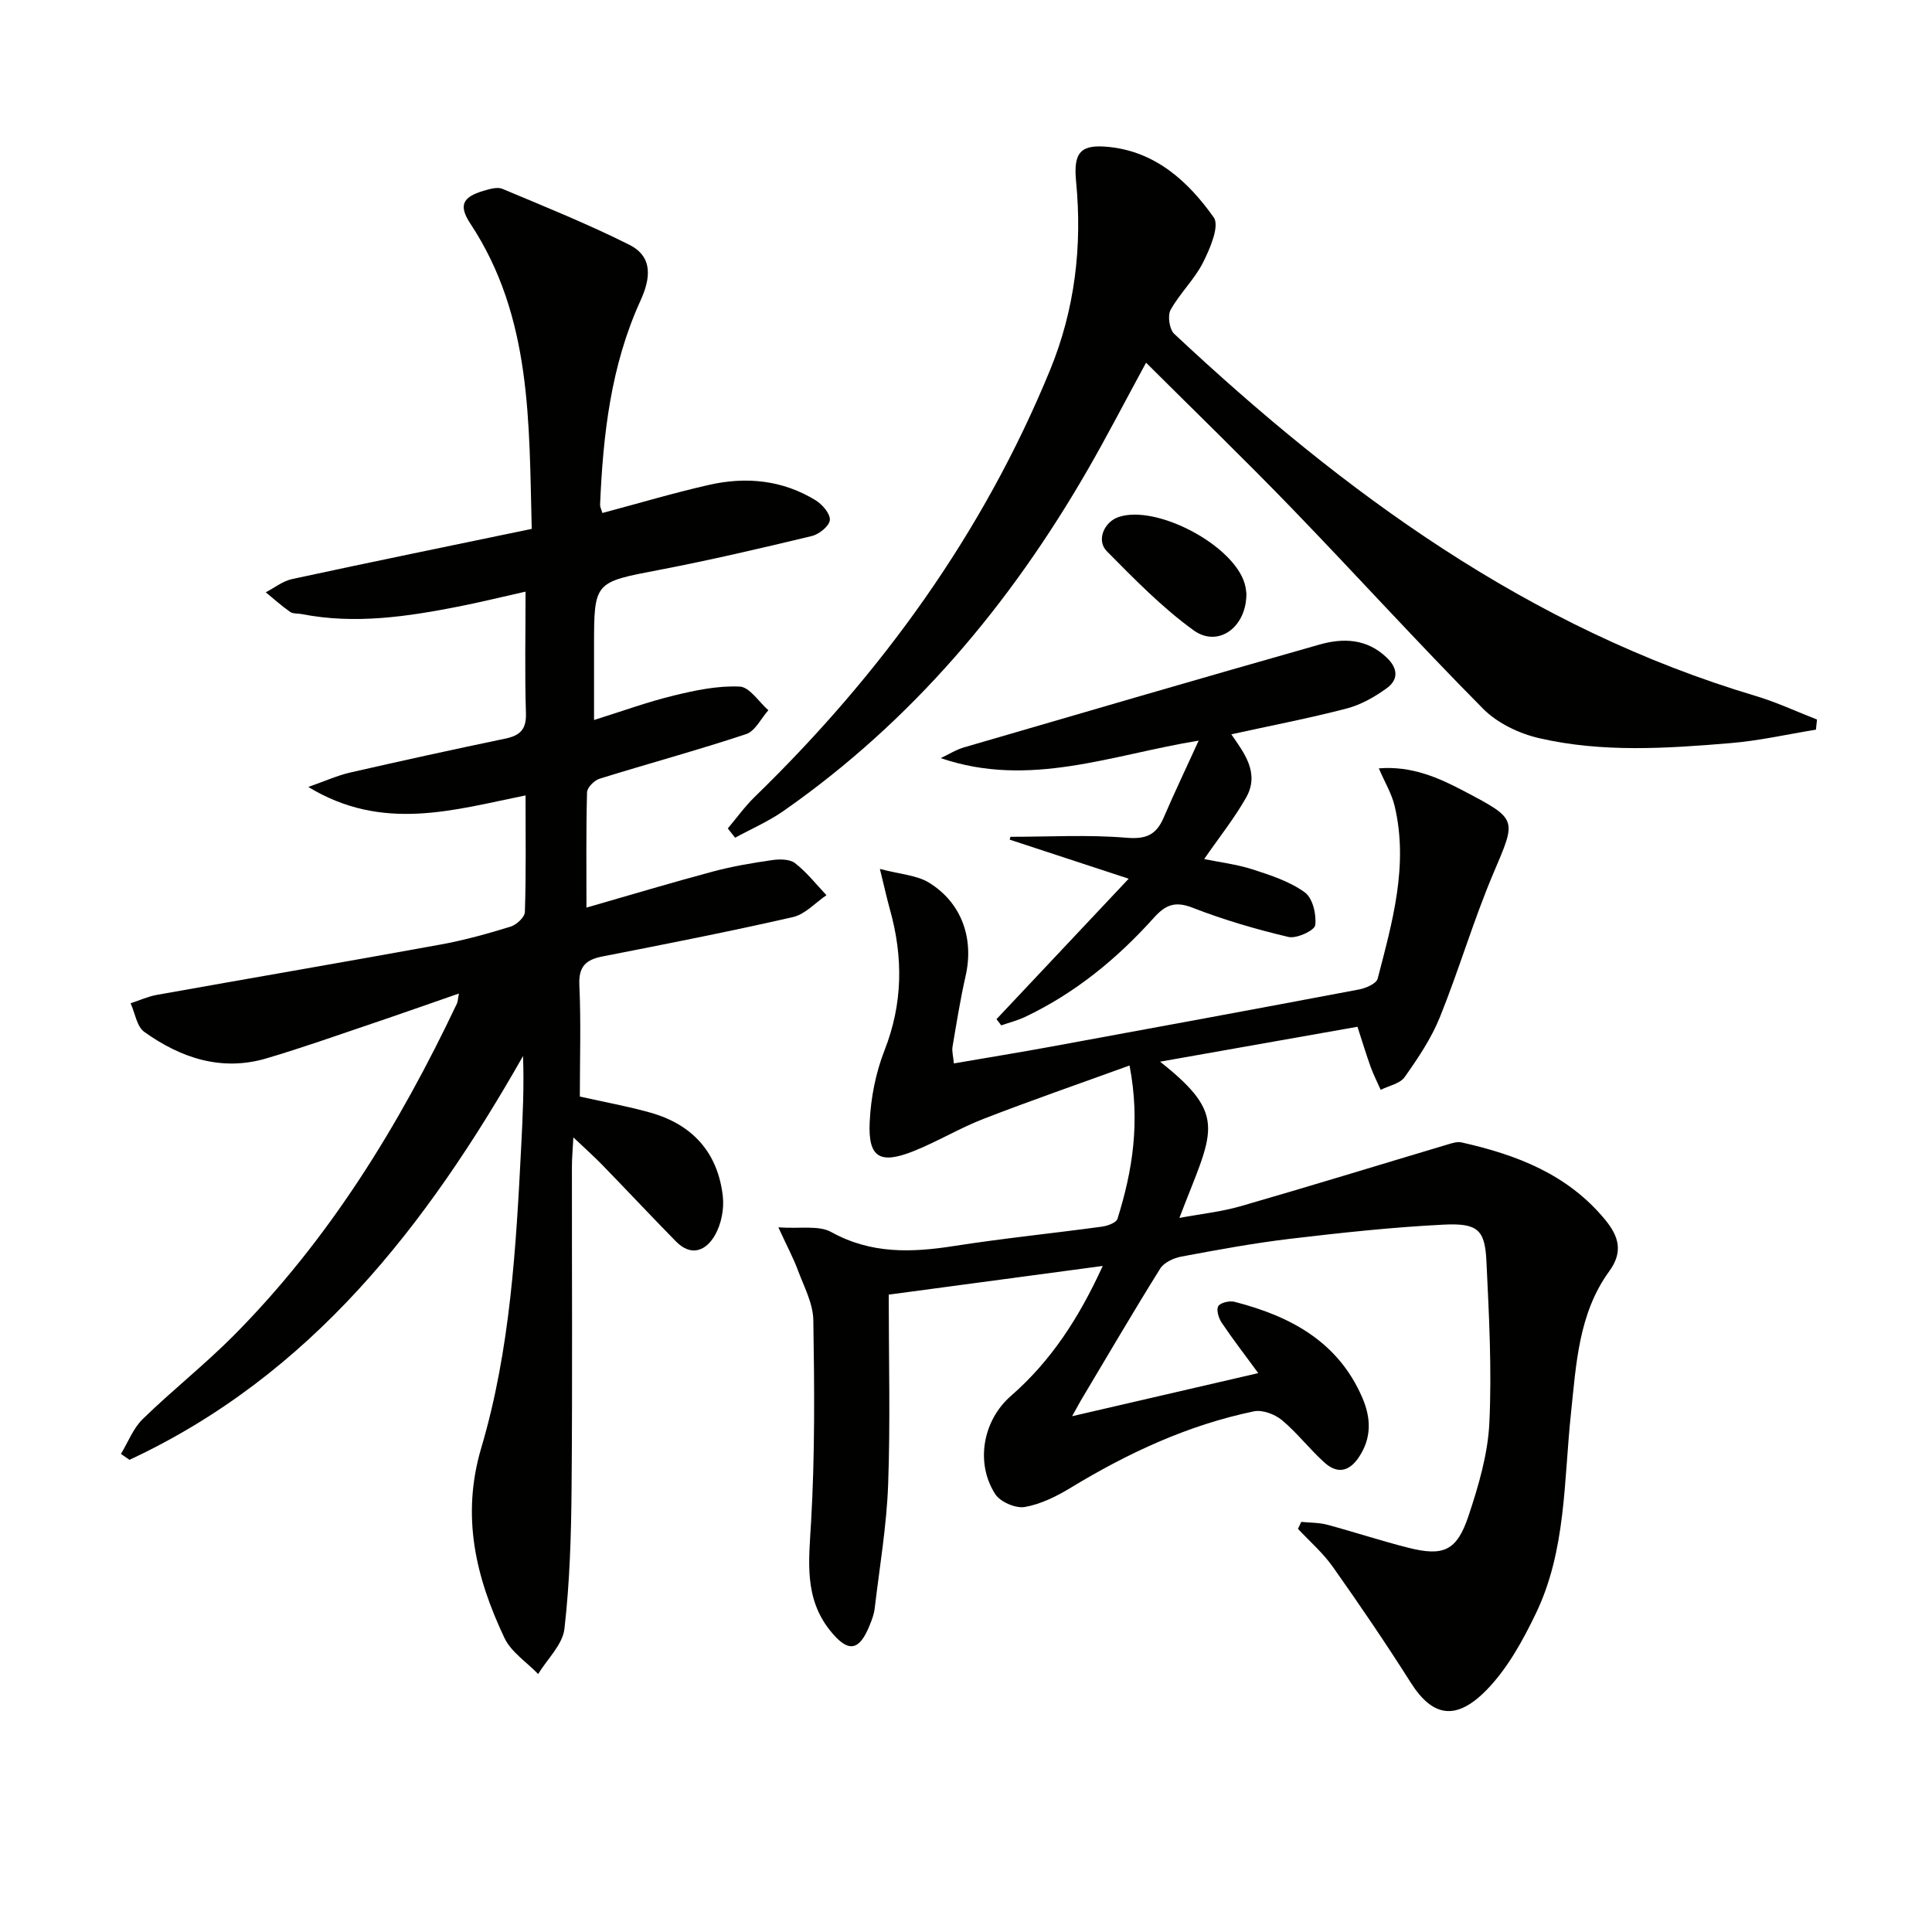
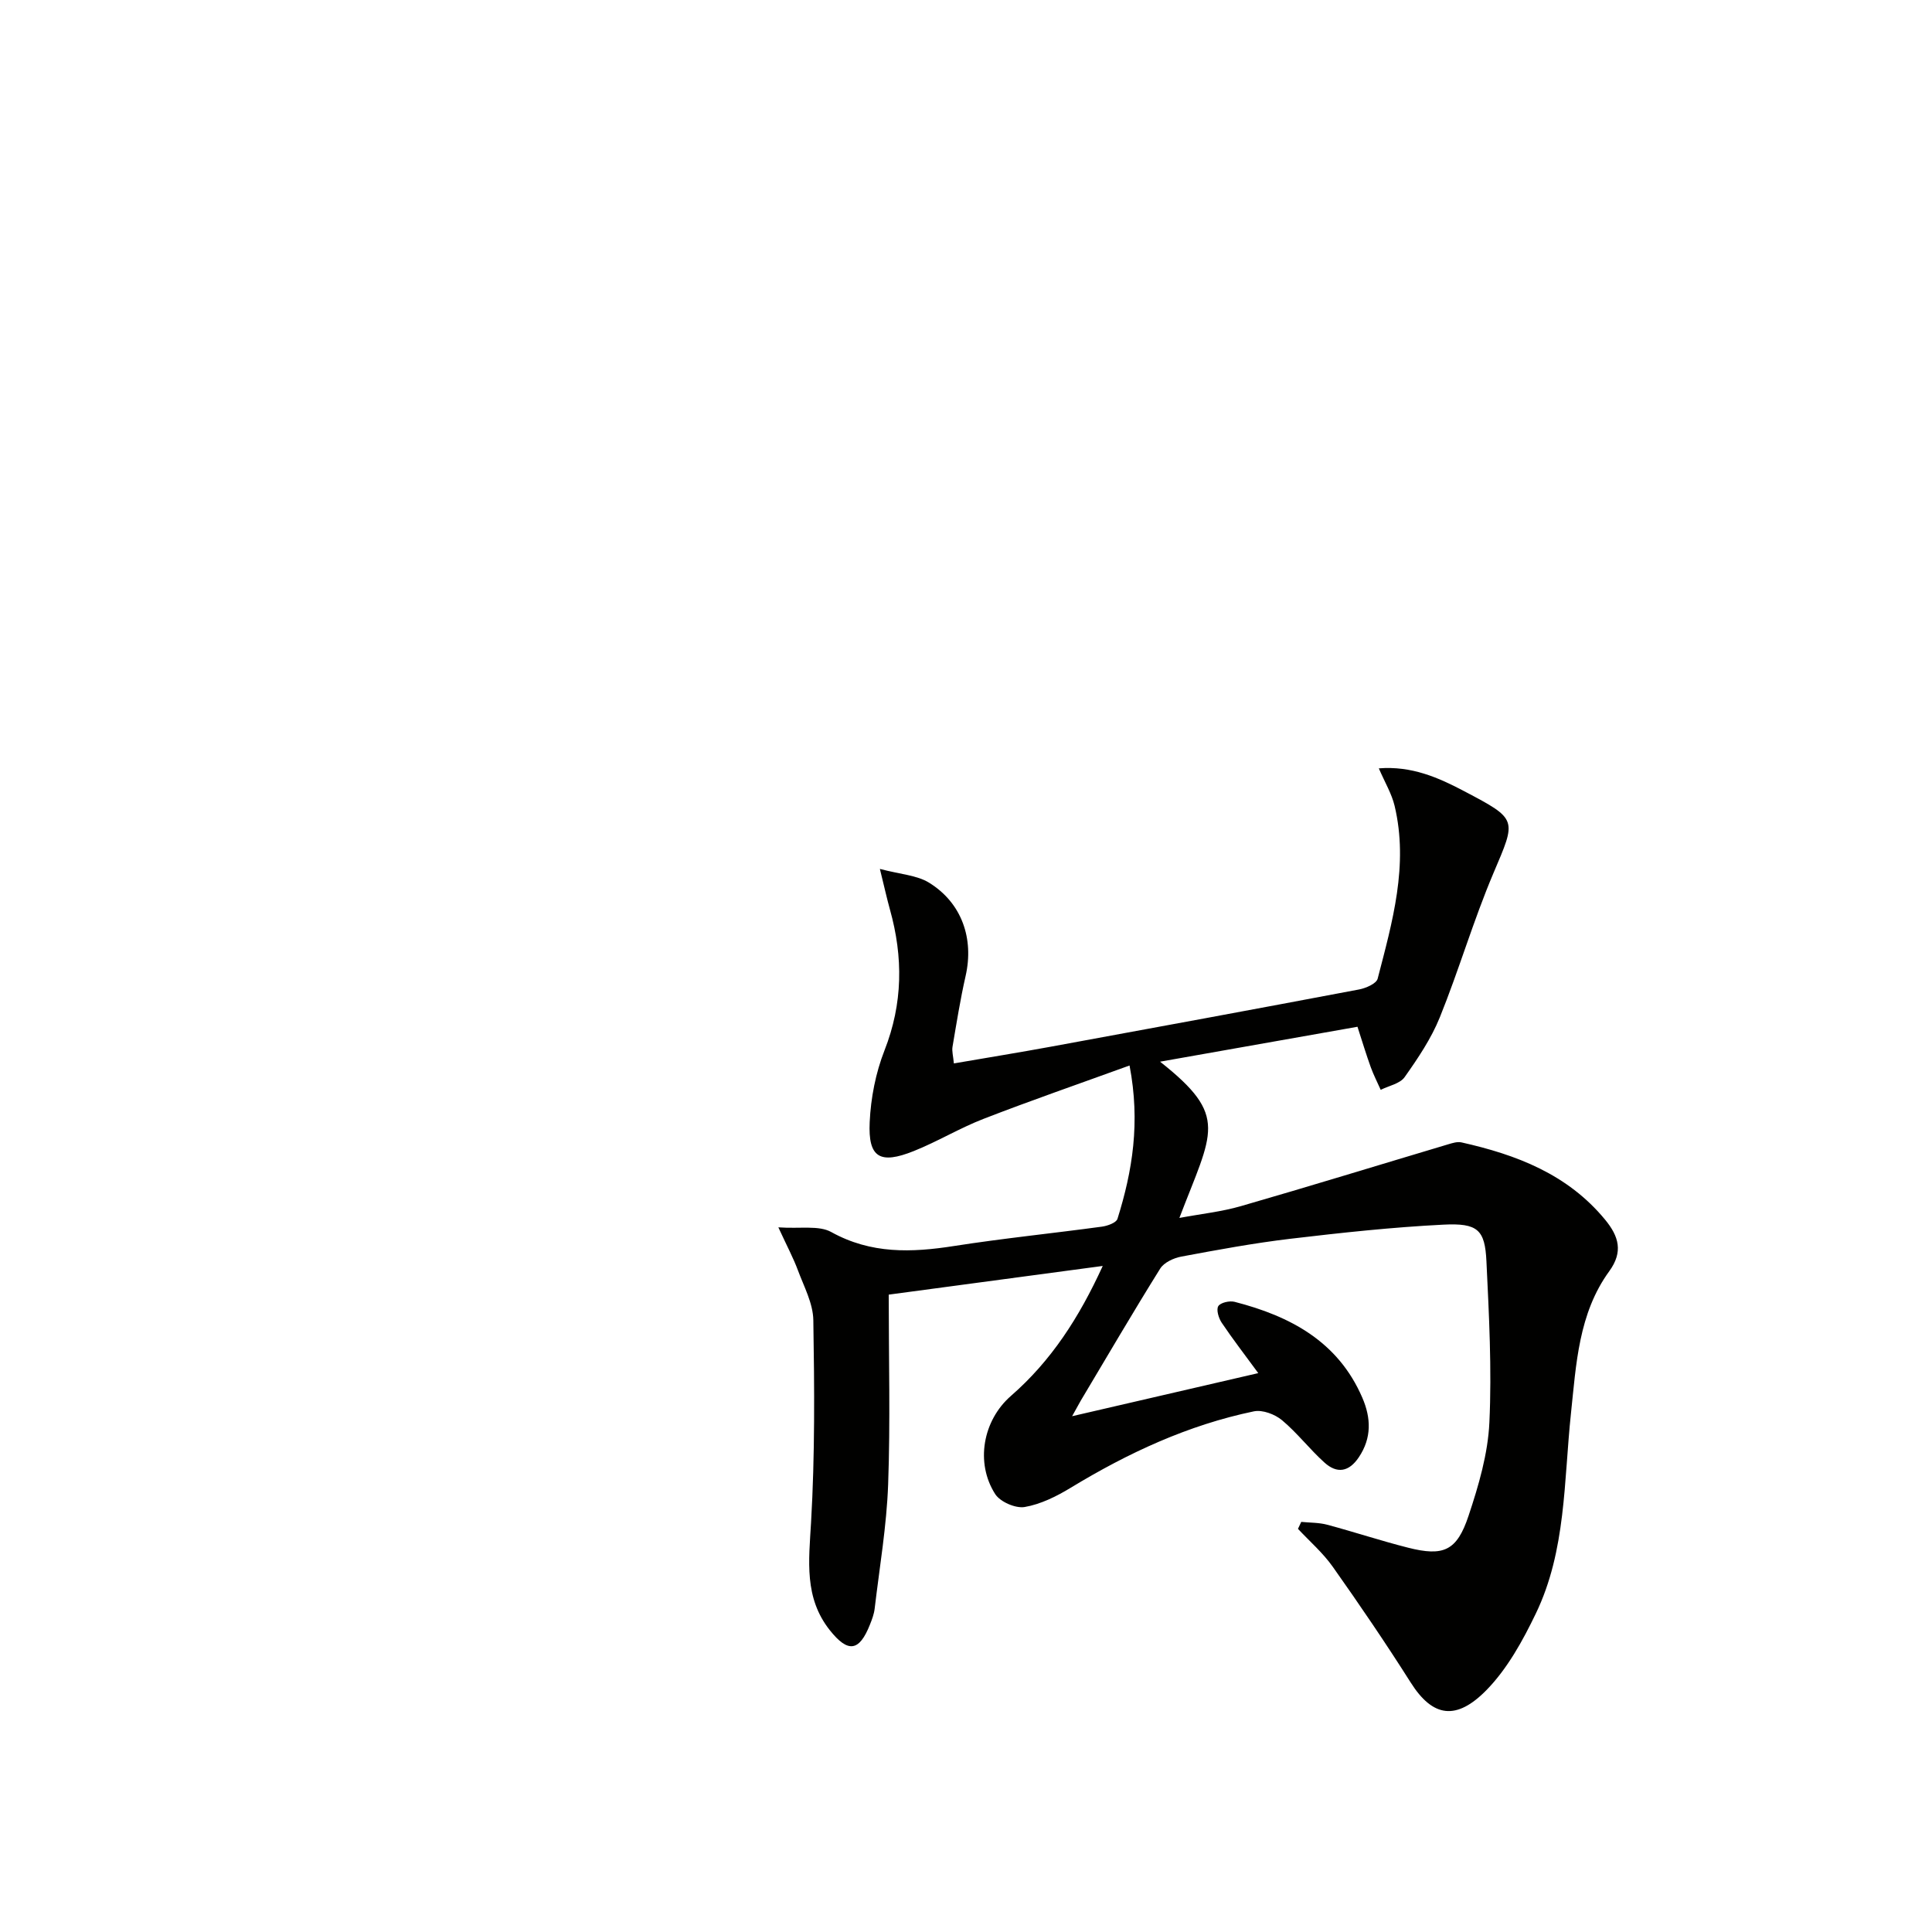
<svg xmlns="http://www.w3.org/2000/svg" enable-background="new 0 0 400 400" viewBox="0 0 400 400">
  <g fill="#010100">
-     <path d="m108.81 164.68c-14.97 3.03-29.6 7.61-44.98-1.75 3.56-1.25 6.04-2.38 8.65-2.98 10.68-2.44 21.38-4.79 32.1-7.02 3.07-.64 4.42-1.88 4.31-5.27-.26-8.14-.08-16.29-.08-25.17-4.83 1.08-9.23 2.17-13.67 3.05-10.8 2.13-21.64 3.76-32.66 1.6-.81-.16-1.81-.03-2.42-.46-1.76-1.23-3.37-2.68-5.04-4.05 1.81-.94 3.52-2.32 5.45-2.74 16.36-3.53 32.75-6.89 49.62-10.39-.58-21.96.07-43.83-12.68-63.16-2.49-3.77-1.71-5.54 2.72-6.84 1.25-.36 2.83-.85 3.89-.4 8.81 3.7 17.7 7.28 26.24 11.56 4.99 2.5 4.46 6.95 2.33 11.62-6.11 13.38-7.74 27.72-8.35 42.23-.02.45.25.91.48 1.7 7.4-1.97 14.68-4.14 22.07-5.82 7.7-1.75 15.26-1.01 22.11 3.21 1.38.85 3.04 2.81 2.91 4.08-.13 1.25-2.22 2.93-3.73 3.3-10.49 2.52-21 4.98-31.59 7.01-13.47 2.58-13.5 2.39-13.5 15.92v15.16c5.85-1.83 11.11-3.76 16.53-5.07 4.46-1.09 9.12-2.06 13.63-1.85 2.05.09 3.96 3.17 5.93 4.9-1.52 1.7-2.73 4.32-4.6 4.94-10.04 3.33-20.26 6.1-30.36 9.24-1.08.34-2.55 1.81-2.58 2.8-.21 7.79-.12 15.59-.12 23.88 9.08-2.61 17.6-5.17 26.19-7.47 4-1.07 8.12-1.77 12.22-2.36 1.57-.23 3.67-.23 4.78.63 2.42 1.88 4.37 4.38 6.5 6.63-2.3 1.56-4.41 3.95-6.93 4.53-13.08 2.99-26.26 5.57-39.43 8.15-3.49.68-4.98 2.1-4.8 5.96.35 7.64.1 15.31.1 23.05 5.02 1.13 9.88 2 14.61 3.33 8.71 2.45 13.96 8.27 14.99 17.29.3 2.6-.3 5.72-1.58 8-1.81 3.23-4.88 4.68-8.14 1.36-5.12-5.22-10.12-10.56-15.21-15.8-1.67-1.72-3.48-3.32-6.01-5.73-.15 2.8-.3 4.41-.3 6.02-.02 22.16.12 44.33-.07 66.49-.08 9.76-.37 19.56-1.48 29.24-.38 3.28-3.55 6.25-5.44 9.36-2.38-2.47-5.6-4.55-6.99-7.49-5.9-12.5-9-25.13-4.78-39.37 6.01-20.3 7.2-41.49 8.27-62.58.31-6.07.6-12.15.37-18.51-19.96 35.14-43.93 66.09-81.48 83.6-.59-.41-1.18-.81-1.77-1.22 1.48-2.44 2.54-5.31 4.52-7.23 6.08-5.92 12.77-11.2 18.75-17.21 19.83-19.95 34.32-43.55 46.3-68.82.19-.41.18-.91.4-2.06-6.27 2.17-12.14 4.25-18.03 6.24-7.25 2.45-14.47 5.01-21.8 7.18-9.34 2.76-17.74-.08-25.3-5.47-1.56-1.11-1.92-3.91-2.84-5.93 1.81-.59 3.58-1.41 5.43-1.74 19.59-3.5 39.2-6.86 58.78-10.43 4.89-.89 9.71-2.24 14.46-3.7 1.23-.38 2.93-1.95 2.96-3.03.26-7.83.14-15.64.14-24.14z" />
    <path d="m221.97 293.21c13.23-3.06 25.42-5.88 38.54-8.92-2.8-3.82-5.29-7.04-7.56-10.42-.64-.95-1.17-2.69-.72-3.44.45-.74 2.34-1.17 3.38-.9 11.52 2.96 21.42 8.21 26.44 19.84 1.81 4.19 1.98 8.32-.72 12.34-2.05 3.06-4.52 3.43-7.09 1.12-3.08-2.77-5.64-6.14-8.81-8.79-1.47-1.23-4.04-2.2-5.81-1.84-13.64 2.83-26.08 8.62-37.95 15.83-2.93 1.78-6.21 3.41-9.52 3.98-1.89.32-5.07-1.06-6.11-2.68-4.14-6.47-2.56-15.24 3.26-20.32 8.31-7.24 14.1-16.17 19.01-26.91-15.15 2.03-29.51 3.95-44.31 5.94 0 13.36.35 26.34-.12 39.29-.31 8.59-1.78 17.15-2.79 25.71-.13 1.13-.55 2.25-.98 3.32-2.21 5.58-4.53 5.91-8.31 1.15-5.34-6.73-4.34-14.36-3.88-22.3.81-13.93.7-27.94.47-41.9-.06-3.48-1.95-6.96-3.21-10.36-.91-2.45-2.15-4.77-4.03-8.84 4.56.32 8.37-.46 10.95.97 8.24 4.57 16.63 4.27 25.44 2.89 10.17-1.59 20.43-2.62 30.63-4.01 1.15-.16 2.94-.81 3.19-1.61 3.1-9.89 4.76-19.95 2.5-31.75-10.49 3.81-20.42 7.24-30.21 11.04-4.94 1.91-9.53 4.7-14.45 6.67-7.04 2.82-9.49 1.36-9.14-6 .23-4.99 1.24-10.18 3.06-14.82 3.82-9.72 3.89-19.33 1.13-29.19-.61-2.19-1.1-4.42-2.08-8.4 4.26 1.13 7.65 1.29 10.18 2.85 6.81 4.2 9.32 11.61 7.57 19.31-1.1 4.84-1.88 9.76-2.71 14.65-.16.92.14 1.92.28 3.46 6.96-1.2 13.63-2.28 20.27-3.5 21.21-3.89 42.42-7.8 63.61-11.81 1.42-.27 3.6-1.21 3.86-2.24 3.04-11.72 6.43-23.49 3.51-35.77-.6-2.52-2.01-4.85-3.27-7.77 6.78-.54 12.33 1.9 17.72 4.75 11.13 5.86 10.76 5.75 6 16.97-4.14 9.76-7.12 20.01-11.1 29.85-1.78 4.39-4.52 8.46-7.28 12.36-.96 1.36-3.26 1.78-4.95 2.63-.69-1.56-1.48-3.09-2.06-4.69-.94-2.61-1.75-5.28-2.75-8.37-13.76 2.43-27.07 4.79-40.87 7.23 14.36 11.34 10.82 14.45 4 32.35 4.49-.84 8.73-1.28 12.76-2.45 14.32-4.13 28.57-8.52 42.85-12.78.9-.27 1.93-.6 2.79-.41 11.39 2.55 21.97 6.58 29.73 15.99 2.87 3.48 3.78 6.68.87 10.68-6.37 8.75-6.85 19.28-7.93 29.44-1.49 14.01-.98 28.39-7.28 41.45-2.7 5.61-5.87 11.37-10.15 15.77-6.27 6.43-11.17 5.74-15.75-1.5-5.15-8.13-10.57-16.1-16.13-23.96-2.03-2.88-4.78-5.26-7.21-7.86.23-.48.45-.96.68-1.44 1.8.18 3.66.13 5.38.59 5.6 1.5 11.12 3.33 16.73 4.75 7.34 1.86 10.11.68 12.53-6.61 2.08-6.24 4.01-12.81 4.31-19.31.52-11.1-.08-22.27-.61-33.39-.31-6.5-1.78-7.93-8.9-7.57-10.6.53-21.19 1.68-31.74 2.93-7.56.9-15.07 2.29-22.56 3.69-1.58.3-3.56 1.22-4.35 2.49-5.63 9.02-10.99 18.2-16.44 27.33-.39.68-.77 1.4-1.79 3.22z" />
-     <path d="m150.68 171.52c1.85-2.19 3.53-4.54 5.57-6.53 26.19-25.45 47.24-54.48 61.16-88.39 5.12-12.48 6.69-25.59 5.38-39.05-.58-6.02.92-7.75 6.86-7.12 9.68 1.01 16.4 7.19 21.64 14.58 1.25 1.76-.76 6.46-2.21 9.33-1.77 3.51-4.8 6.36-6.72 9.82-.66 1.2-.25 4.03.75 4.96 35.16 32.93 73.41 60.96 120.38 74.97 4.33 1.29 8.47 3.24 12.7 4.88-.07.7-.15 1.4-.22 2.1-5.88.95-11.73 2.29-17.64 2.78-13.25 1.11-26.59 2-39.67-1.02-4.15-.96-8.65-3.11-11.6-6.09-13.47-13.59-26.34-27.78-39.64-41.54-9.69-10.03-19.72-19.73-30.14-30.11-4.38 8.05-8.08 15.22-12.1 22.2-16.08 27.89-36.4 52.05-62.95 70.6-3.12 2.18-6.68 3.72-10.03 5.55-.5-.65-1.01-1.28-1.52-1.92z" />
-     <path d="m206.31 211.01c8.73-9.27 17.45-18.54 27.37-29.08-9.07-2.98-16.85-5.53-24.63-8.09.05-.2.1-.4.15-.59 8.03 0 16.1-.47 24.07.2 4.09.34 6.14-.66 7.65-4.16 2.23-5.17 4.65-10.25 7.25-15.95-17.96 2.91-35.02 9.91-53.4 3.62 1.62-.76 3.17-1.75 4.87-2.24 24.5-7.15 49-14.3 73.55-21.27 4.94-1.4 9.83-1.24 13.96 2.74 2.36 2.28 2.34 4.57-.03 6.29-2.49 1.81-5.36 3.44-8.31 4.21-7.8 2.03-15.74 3.55-23.88 5.34 2.58 3.76 5.98 7.99 3.05 13.13-2.43 4.28-5.54 8.17-8.67 12.7 3.21.66 6.72 1.08 10.03 2.14 3.75 1.21 7.67 2.49 10.8 4.75 1.63 1.17 2.45 4.59 2.16 6.8-.14 1.1-3.86 2.83-5.53 2.44-6.73-1.59-13.43-3.55-19.87-6.06-3.65-1.42-5.61-.58-8.02 2.1-7.61 8.47-16.32 15.62-26.69 20.53-1.56.74-3.26 1.16-4.9 1.73-.31-.44-.64-.86-.98-1.28z" />
-     <path d="m258.05 122.83c.09 7.03-5.85 11.35-10.94 7.66-6.52-4.72-12.25-10.6-17.95-16.36-2.23-2.25-.57-6.09 2.47-7.1 7.87-2.6 23.77 5.83 26.08 13.84.23.8.29 1.64.34 1.96z" />
  </g>
</svg>